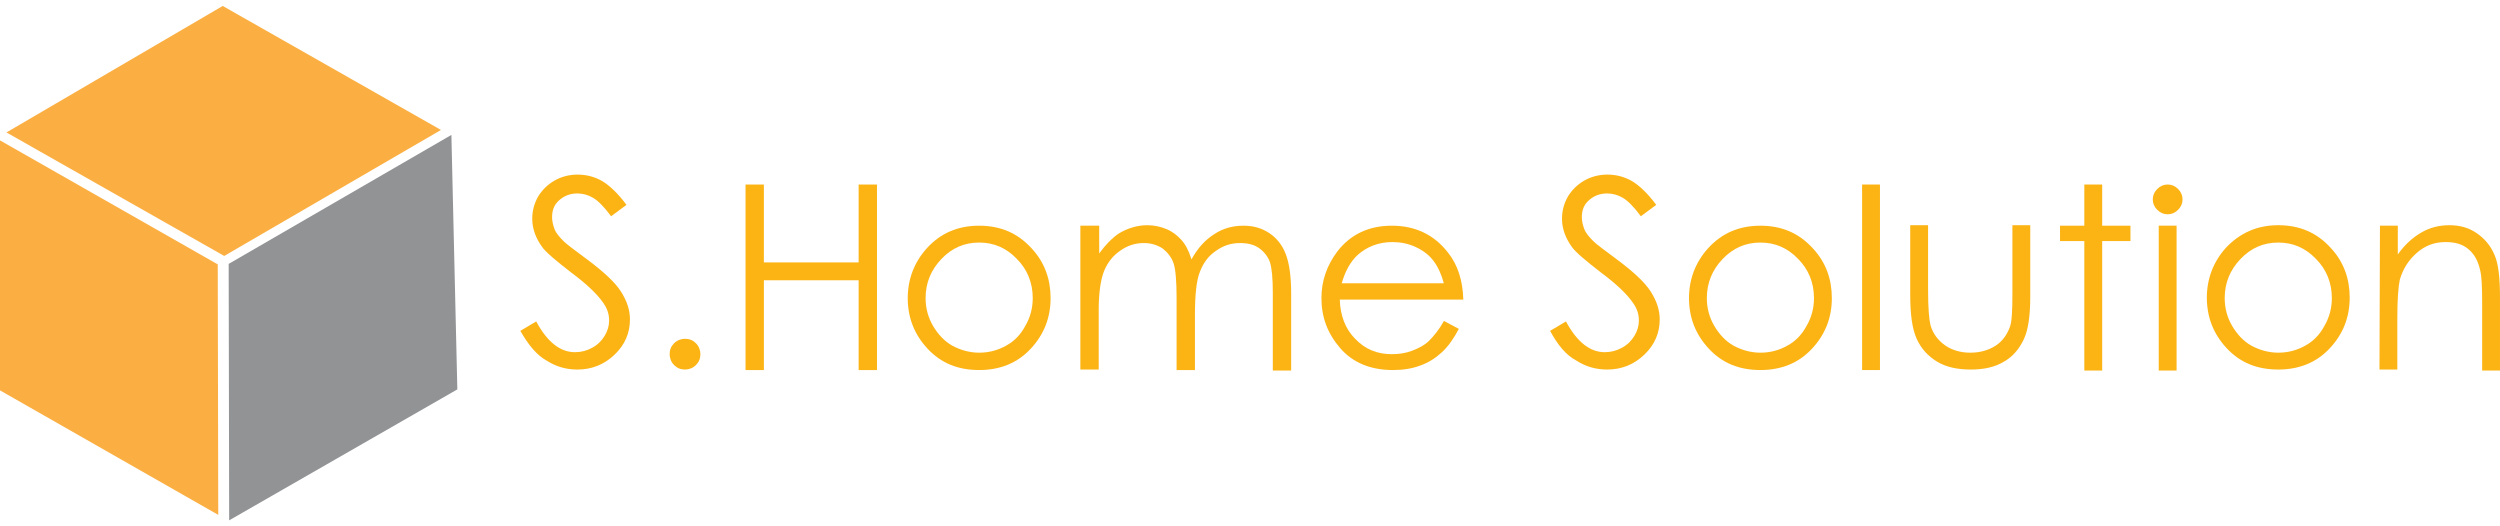
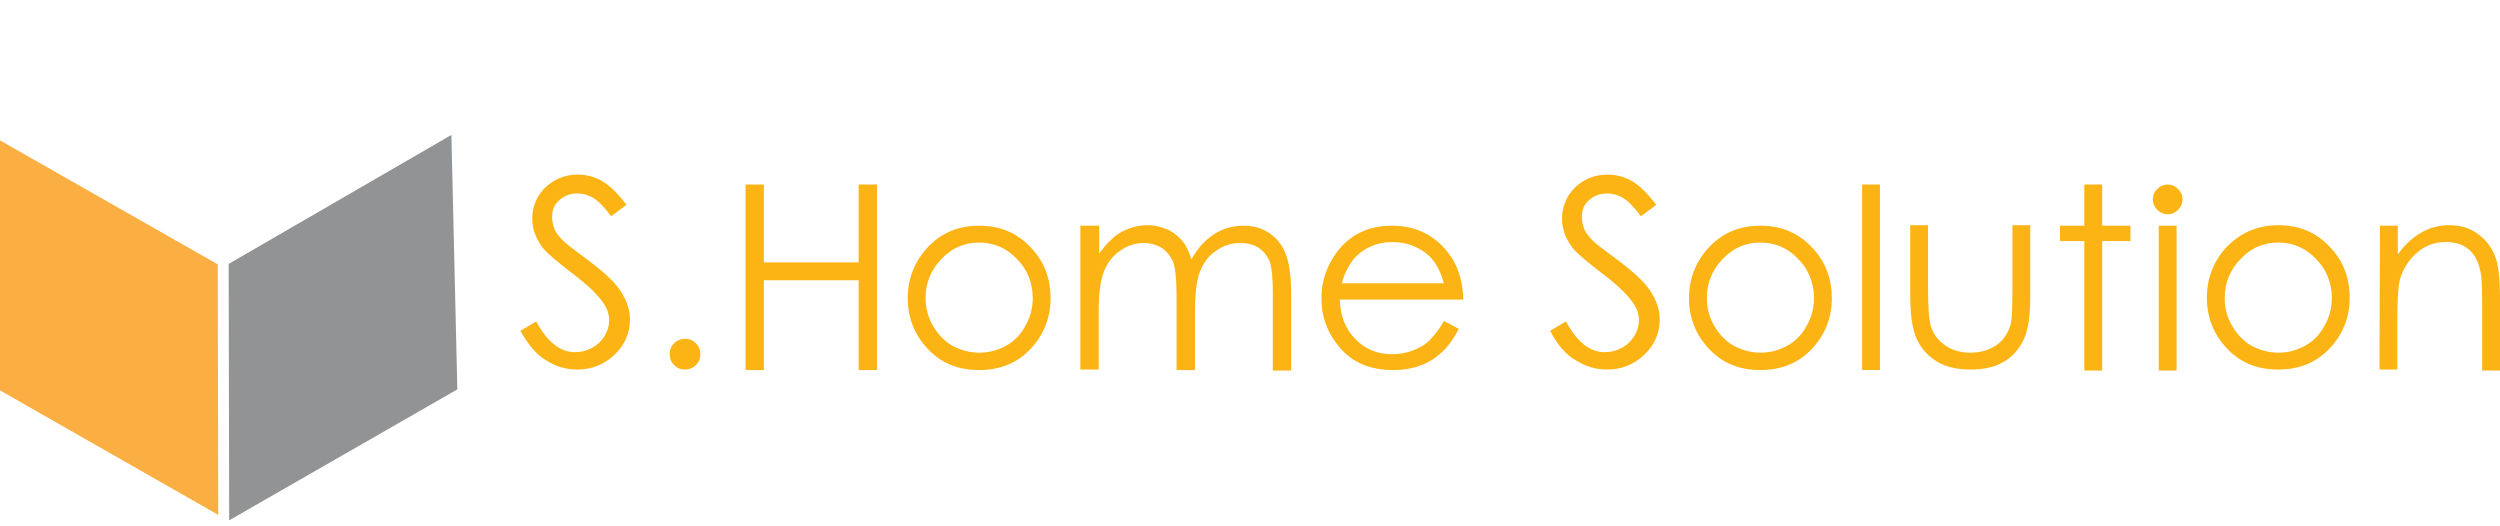
<svg xmlns="http://www.w3.org/2000/svg" version="1.1" id="Layer_1" x="0px" y="0px" viewBox="0 0 504 106.1" style="enable-background:new 0 0 504 106.1;" xml:space="preserve">
  <style type="text/css">
	.st0{fill:#FCB415;}
	.st1{fill:#FBAF42;}
	.st2{fill:#919395;}
</style>
  <g>
    <path class="st0" d="M104.9,66.7l3.2-1.9c2.2,4.1,4.8,6.2,7.8,6.2c1.3,0,2.4-0.3,3.5-0.9c1.1-0.6,1.9-1.4,2.5-2.4   c0.6-1,0.9-2,0.9-3.1c0-1.3-0.4-2.5-1.3-3.7c-1.2-1.7-3.3-3.7-6.4-6c-3.1-2.4-5.1-4.1-5.8-5.1c-1.3-1.8-2-3.7-2-5.7   c0-1.6,0.4-3.1,1.2-4.5c0.8-1.3,1.9-2.4,3.3-3.2c1.4-0.8,3-1.2,4.6-1.2c1.8,0,3.4,0.4,5,1.3c1.5,0.9,3.2,2.5,4.9,4.8l-3.1,2.3   c-1.4-1.9-2.6-3.1-3.6-3.7s-2.1-0.9-3.2-0.9c-1.5,0-2.7,0.5-3.7,1.4c-1,0.9-1.4,2-1.4,3.4c0,0.8,0.2,1.6,0.5,2.4s1,1.6,1.9,2.5   c0.5,0.5,2.1,1.7,4.8,3.7c3.2,2.4,5.5,4.5,6.7,6.4s1.8,3.7,1.8,5.6c0,2.7-1,5.1-3.1,7.1s-4.6,3-7.5,3c-2.3,0-4.3-0.6-6.2-1.8   C108.2,71.6,106.5,69.5,104.9,66.7z" />
    <path class="st0" d="M138.1,68.3c0.9,0,1.6,0.3,2.2,0.9s0.9,1.4,0.9,2.2c0,0.9-0.3,1.6-0.9,2.2c-0.6,0.6-1.4,0.9-2.2,0.9   c-0.9,0-1.6-0.3-2.2-0.9c-0.6-0.6-0.9-1.4-0.9-2.2c0-0.9,0.3-1.6,0.9-2.2S137.3,68.3,138.1,68.3z" />
    <path class="st0" d="M150.3,37.2h3.7v15.7h19.1V37.2h3.7v37.4h-3.7V56.5h-19.1v18.1h-3.7V37.2z" />
    <path class="st0" d="M197.4,45.5c4.3,0,7.8,1.5,10.6,4.6c2.6,2.8,3.8,6.2,3.8,10c0,3.9-1.3,7.3-4,10.2c-2.7,2.9-6.2,4.3-10.4,4.3   c-4.3,0-7.7-1.4-10.4-4.3c-2.7-2.9-4-6.3-4-10.2c0-3.8,1.3-7.2,3.8-10C189.6,47,193.1,45.5,197.4,45.5z M197.4,48.9   c-3,0-5.5,1.1-7.6,3.3c-2.1,2.2-3.2,4.8-3.2,7.9c0,2,0.5,3.9,1.5,5.6c1,1.7,2.3,3.1,3.9,4c1.7,0.9,3.5,1.4,5.4,1.4   c2,0,3.8-0.5,5.4-1.4c1.7-0.9,3-2.3,3.9-4c1-1.7,1.5-3.6,1.5-5.6c0-3.1-1.1-5.8-3.2-7.9C202.9,50,200.4,48.9,197.4,48.9z" />
    <path class="st0" d="M217.9,45.5h3.7v5.6c1.3-1.8,2.6-3.1,3.9-4c1.8-1.1,3.8-1.7,5.8-1.7c1.4,0,2.7,0.3,3.9,0.8   c1.2,0.5,2.2,1.3,3,2.2c0.8,0.9,1.5,2.2,2,3.9c1.2-2.2,2.7-3.9,4.6-5.1c1.8-1.2,3.8-1.7,5.9-1.7c2,0,3.7,0.5,5.2,1.5   c1.5,1,2.6,2.4,3.3,4.2c0.7,1.8,1.1,4.4,1.1,8v15.5h-3.7V59.1c0-3-0.2-5.1-0.6-6.3c-0.4-1.1-1.2-2.1-2.2-2.8c-1-0.7-2.3-1-3.8-1   c-1.8,0-3.4,0.5-4.9,1.6c-1.5,1-2.5,2.4-3.2,4.2c-0.7,1.7-1,4.7-1,8.7v11.1h-3.7V60.1c0-3.4-0.2-5.8-0.6-7c-0.4-1.2-1.2-2.2-2.2-3   c-1.1-0.7-2.3-1.1-3.8-1.1c-1.7,0-3.3,0.5-4.7,1.5c-1.5,1-2.6,2.4-3.3,4.1c-0.7,1.7-1.1,4.4-1.1,7.9v12h-3.7V45.5z" />
    <path class="st0" d="M291.1,64.7l3,1.6c-1,1.9-2.1,3.5-3.4,4.7c-1.3,1.2-2.7,2.1-4.4,2.7c-1.6,0.6-3.4,0.9-5.5,0.9   c-4.5,0-8.1-1.5-10.6-4.4c-2.6-3-3.8-6.3-3.8-10.1c0-3.5,1.1-6.6,3.2-9.4c2.7-3.5,6.4-5.2,11-5.2c4.7,0,8.5,1.8,11.3,5.4   c2,2.5,3,5.7,3.1,9.5h-24.9c0.1,3.2,1.1,5.9,3.1,7.9c2,2.1,4.4,3.1,7.4,3.1c1.4,0,2.8-0.2,4.1-0.7c1.3-0.5,2.5-1.1,3.4-2   S290.1,66.5,291.1,64.7z M291.1,57.2c-0.5-1.9-1.2-3.4-2.1-4.6s-2.1-2.1-3.6-2.8c-1.5-0.7-3.1-1-4.7-1c-2.7,0-5.1,0.9-7,2.6   c-1.4,1.3-2.5,3.2-3.2,5.7H291.1z" />
    <path class="st0" d="M312.5,66.7l3.2-1.9c2.2,4.1,4.8,6.2,7.8,6.2c1.3,0,2.4-0.3,3.5-0.9c1.1-0.6,1.9-1.4,2.5-2.4   c0.6-1,0.9-2,0.9-3.1c0-1.3-0.4-2.5-1.3-3.7c-1.2-1.7-3.3-3.7-6.4-6c-3.1-2.4-5.1-4.1-5.8-5.1c-1.3-1.8-2-3.7-2-5.7   c0-1.6,0.4-3.1,1.2-4.5c0.8-1.3,1.9-2.4,3.3-3.2c1.4-0.8,3-1.2,4.6-1.2c1.8,0,3.4,0.4,5,1.3c1.5,0.9,3.2,2.5,4.9,4.8l-3.1,2.3   c-1.4-1.9-2.6-3.1-3.6-3.7c-1-0.6-2.1-0.9-3.2-0.9c-1.5,0-2.7,0.5-3.7,1.4c-1,0.9-1.4,2-1.4,3.4c0,0.8,0.2,1.6,0.5,2.4   c0.3,0.8,1,1.6,1.9,2.5c0.5,0.5,2.1,1.7,4.8,3.7c3.2,2.4,5.5,4.5,6.7,6.4s1.8,3.7,1.8,5.6c0,2.7-1,5.1-3.1,7.1c-2.1,2-4.6,3-7.5,3   c-2.3,0-4.3-0.6-6.2-1.8C315.7,71.6,314,69.5,312.5,66.7z" />
    <path class="st0" d="M354.9,45.5c4.3,0,7.8,1.5,10.6,4.6c2.6,2.8,3.8,6.2,3.8,10c0,3.9-1.3,7.3-4,10.2c-2.7,2.9-6.2,4.3-10.4,4.3   c-4.3,0-7.7-1.4-10.4-4.3c-2.7-2.9-4-6.3-4-10.2c0-3.8,1.3-7.2,3.8-10C347.1,47,350.6,45.5,354.9,45.5z M354.9,48.9   c-3,0-5.5,1.1-7.6,3.3c-2.1,2.2-3.2,4.8-3.2,7.9c0,2,0.5,3.9,1.5,5.6c1,1.7,2.3,3.1,3.9,4c1.7,0.9,3.5,1.4,5.4,1.4   c2,0,3.8-0.5,5.4-1.4c1.7-0.9,3-2.3,3.9-4c1-1.7,1.5-3.6,1.5-5.6c0-3.1-1.1-5.8-3.2-7.9C360.4,50,357.9,48.9,354.9,48.9z" />
    <path class="st0" d="M375.4,37.2h3.6l0,37.4h-3.6L375.4,37.2z" />
    <path class="st0" d="M385.1,45.4h3.6v12.9c0,3.9,0.2,6.1,0.5,7.3c0.5,1.7,1.5,3,2.9,4c1.4,1,3.2,1.5,5.1,1.5c2,0,3.7-0.5,5.1-1.4   s2.3-2.2,2.9-3.8c0.4-1.1,0.5-3.3,0.5-6.8V45.4h3.6v14.4c0,3.8-0.4,6.7-1.3,8.6c-0.9,1.9-2.2,3.5-4,4.5c-1.8,1.1-4,1.6-6.7,1.6   c-2.7,0-5-0.5-6.8-1.6c-1.8-1.1-3.2-2.6-4.1-4.6c-0.9-2-1.3-4.9-1.3-8.9V45.4z" />
    <path class="st0" d="M420.2,37.2h3.6l0,8.3h5.7v3.1h-5.7l0,26.1h-3.6l0-26.1h-4.9v-3.1h4.9L420.2,37.2z" />
    <path class="st0" d="M437,37.2c0.8,0,1.5,0.3,2.1,0.9c0.6,0.6,0.9,1.3,0.9,2.1c0,0.8-0.3,1.5-0.9,2.1c-0.6,0.6-1.3,0.9-2.1,0.9   c-0.8,0-1.5-0.3-2.1-0.9c-0.6-0.6-0.9-1.3-0.9-2.1c0-0.8,0.3-1.5,0.9-2.1C435.5,37.5,436.2,37.2,437,37.2z M435.2,45.5h3.6v29.2   h-3.6V45.5z" />
    <path class="st0" d="M459.3,45.4c4.3,0,7.8,1.5,10.6,4.6c2.6,2.8,3.8,6.2,3.8,10c0,3.9-1.3,7.3-4,10.2c-2.7,2.9-6.2,4.3-10.4,4.3   c-4.3,0-7.7-1.4-10.4-4.3c-2.7-2.9-4-6.3-4-10.2c0-3.8,1.3-7.2,3.8-10C451.5,47,455,45.4,459.3,45.4z M459.3,48.9   c-3,0-5.5,1.1-7.6,3.3c-2.1,2.2-3.2,4.8-3.2,7.9c0,2,0.5,3.9,1.5,5.6c1,1.7,2.3,3.1,3.9,4c1.7,0.9,3.5,1.4,5.4,1.4   c2,0,3.8-0.5,5.4-1.4c1.7-0.9,3-2.3,3.9-4c1-1.7,1.5-3.6,1.5-5.6c0-3.1-1.1-5.8-3.2-7.9C464.8,50,462.3,48.9,459.3,48.9z" />
    <path class="st0" d="M479.8,45.5h3.6l0,5.8c1.4-2,3-3.4,4.7-4.4c1.7-1,3.6-1.5,5.7-1.5c2.1,0,3.9,0.5,5.5,1.6   c1.6,1.1,2.8,2.5,3.6,4.4c0.8,1.8,1.1,4.7,1.1,8.6v14.7h-3.6V61.1c0-3.3-0.1-5.5-0.4-6.6c-0.4-1.9-1.2-3.3-2.4-4.3   c-1.2-1-2.7-1.4-4.6-1.4c-2.2,0-4.1,0.7-5.8,2.2c-1.7,1.5-2.8,3.3-3.4,5.4c-0.3,1.4-0.5,4-0.5,7.7v10.4h-3.6L479.8,45.5z" />
  </g>
  <g>
-     <polygon class="st1" points="44.9,1.2 1.3,26.7 45.2,51.6 49.5,49.1 88.9,26.2  " />
    <polygon class="st1" points="44,103.8 43.9,53.3 0,28.3 0,78.7  " />
    <polygon class="st2" points="91,27.2 46.1,53.2 46.2,104.9 92.2,78.5  " />
  </g>
</svg>